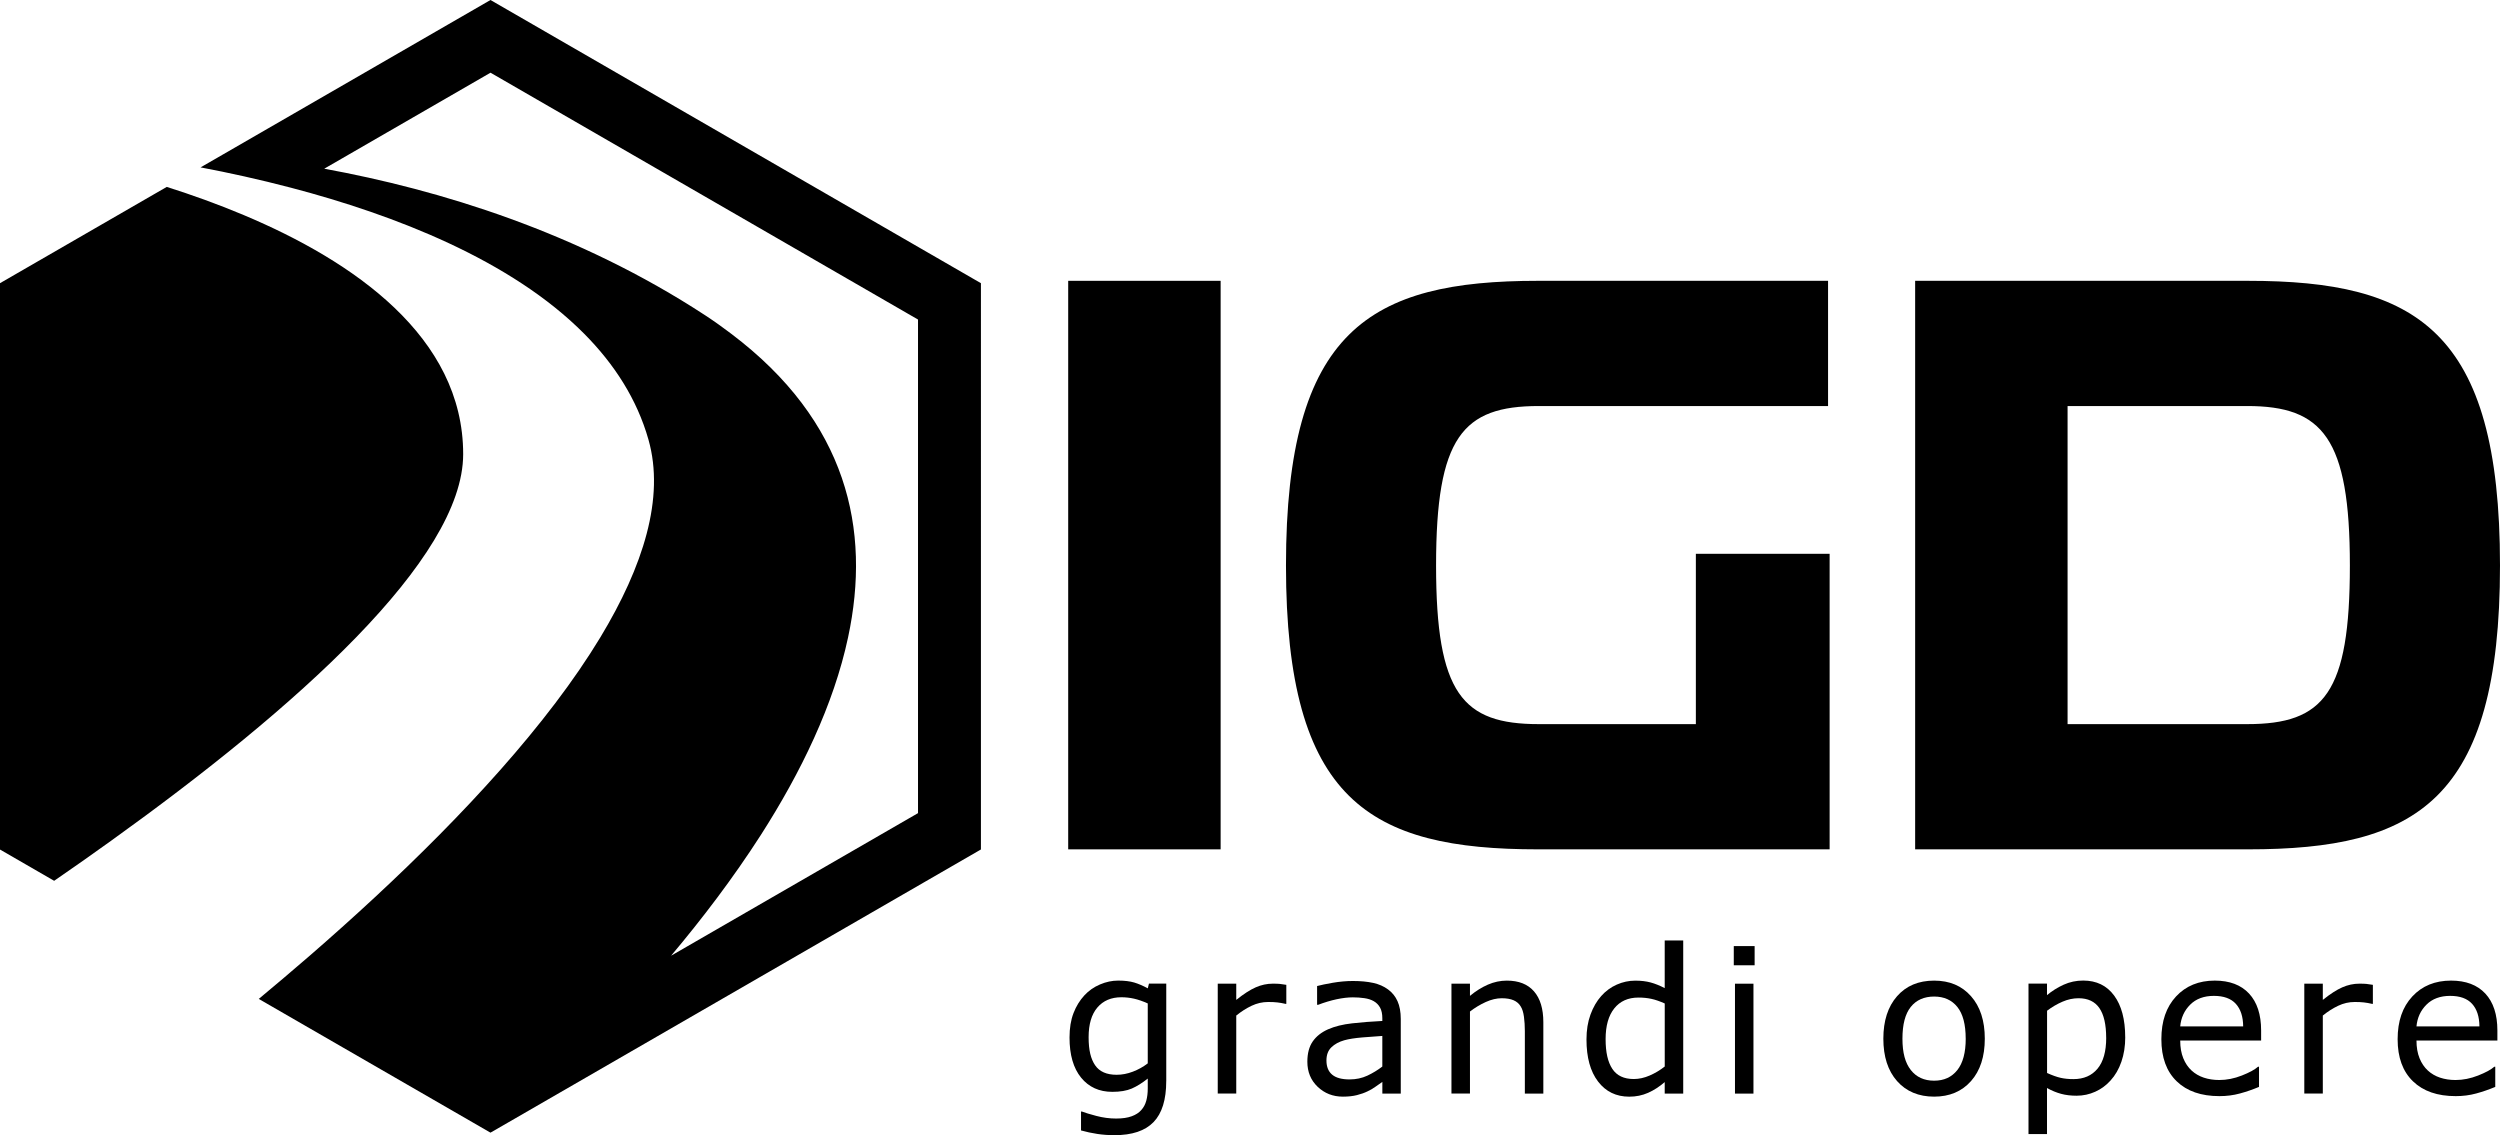
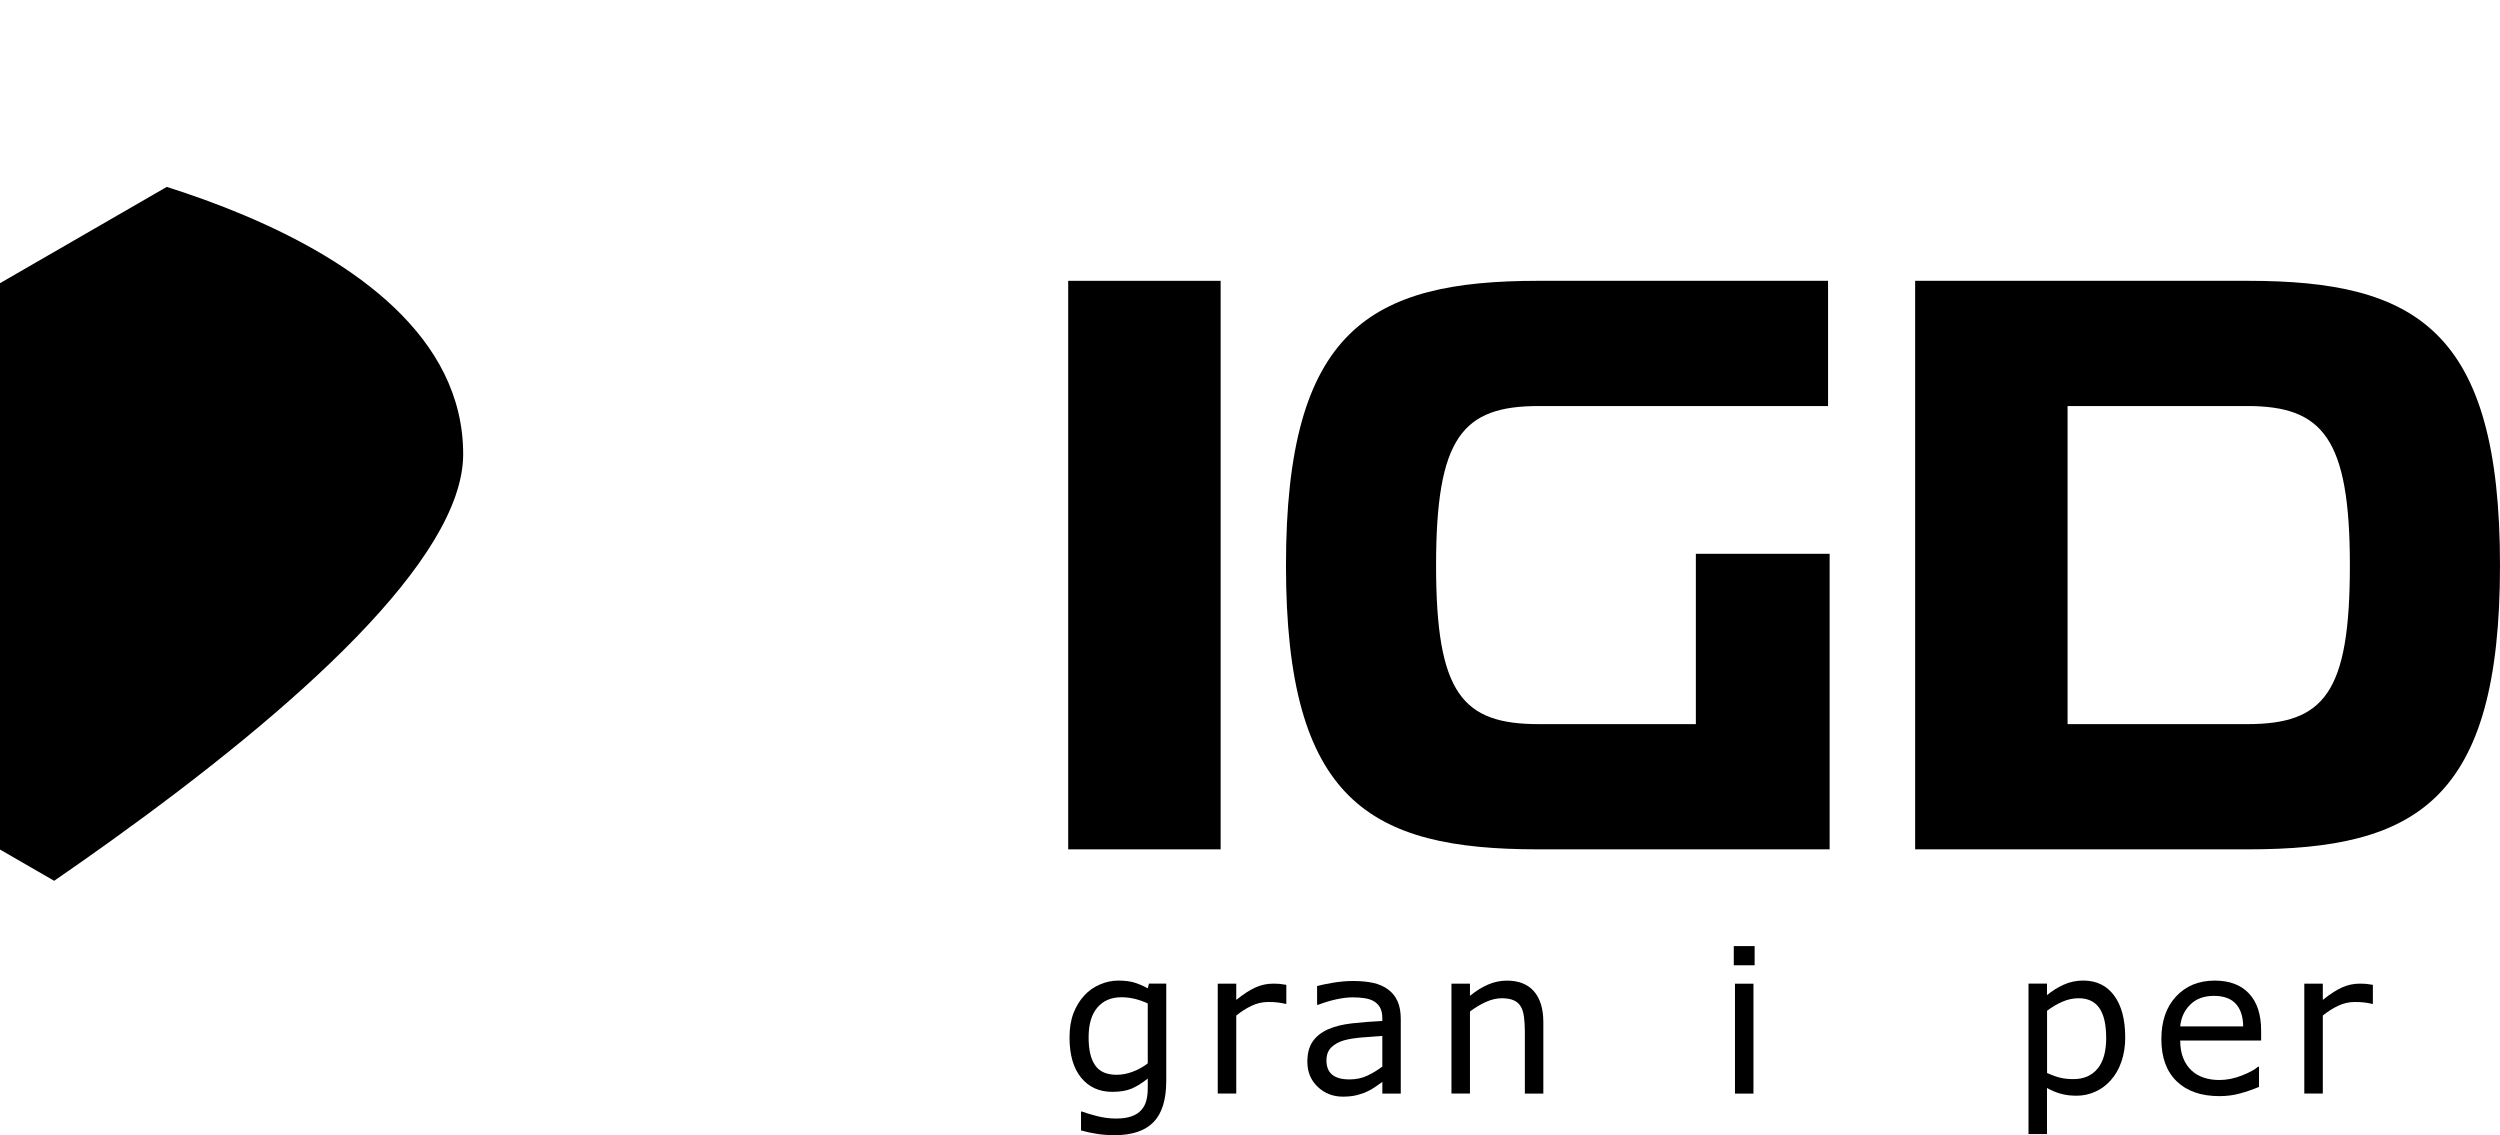
<svg xmlns="http://www.w3.org/2000/svg" id="Livello_1" data-name="Livello 1" viewBox="0 0 812.98 369.16">
  <g>
    <path d="M150.62,147.68c0-38.18-35.71-62.74-71.33-77.73-8.53-3.59-17.04-6.63-25.06-9.17l-4.44,2.56L0,92.09v184.17l17.61,10.17c6.18-4.25,12.35-8.59,18.46-12.98,60.11-43.15,114.55-91.64,114.55-125.76Z" />
-     <path d="M159.5,0l-86.92,50.19-7.36,4.24c9.05,1.71,19.05,3.9,29.45,6.63,33.66,8.84,71.54,23.51,95.33,47.5,9.75,9.83,17.14,21.22,20.88,34.42,5.36,18.89-1.69,41.18-15.67,64.31-4.27,7.05-9.18,14.19-14.59,21.32-21.91,28.91-51.92,57.9-79.88,82.16-5.65,4.9-11.2,9.58-16.59,14.07l75.35,43.49,5.83-3.36,153.66-88.73V92.09L159.5,0ZM298.52,264.43l-80.29,46.36c10.11-12.01,20.2-25.26,29.17-39.23,13.07-20.4,23.7-42.35,28.38-64.26,7.54-35.19-.29-70.28-37.95-98.73-2.68-2.03-5.45-4.03-8.44-5.99-41.55-27.19-86.57-40.87-123.95-47.72l54.07-31.22,139.02,80.27v160.53Z" />
  </g>
  <g>
    <path d="M396.94,91.32v184.88h-49.57V91.32h49.57Z" />
    <path d="M594.97,276.2h-94.84c-54.63,0-81.94-15.68-81.94-92.31s27.31-92.57,81.94-92.57h94.34v40.72h-94.08c-24.79,0-33.39,10.12-33.39,51.85s8.6,51.59,33.39,51.59h51.09v-55.39h43.5v96.11Z" />
    <path d="M622.79,91.32h108.25c54.63,0,81.94,15.93,81.94,92.57s-27.31,92.31-81.94,92.31h-108.25V91.32ZM672.36,235.48h58.42c25.04,0,33.38-10.12,33.38-51.59s-8.85-51.85-33.38-51.85h-58.42v103.44Z" />
  </g>
  <g>
    <path d="M379.25,351.56c0,6.06-1.38,10.5-4.13,13.34-2.75,2.84-6.99,4.25-12.7,4.25-1.9,0-3.75-.13-5.55-.4-1.8-.27-3.58-.65-5.33-1.14v-6.14h.32c.98.38,2.54.86,4.67,1.42,2.13.56,4.27.85,6.4.85s3.74-.25,5.09-.74c1.34-.49,2.39-1.17,3.14-2.05.75-.83,1.28-1.83,1.6-3.01.32-1.17.48-2.49.48-3.94v-3.26c-1.81,1.45-3.55,2.53-5.2,3.25-1.65.71-3.76,1.07-6.32,1.07-4.27,0-7.65-1.54-10.16-4.62-2.51-3.08-3.76-7.43-3.76-13.04,0-3.07.43-5.72,1.3-7.95.86-2.23,2.04-4.15,3.54-5.77,1.39-1.51,3.07-2.69,5.06-3.54s3.96-1.26,5.92-1.26c2.07,0,3.8.21,5.2.62,1.4.42,2.87,1.05,4.43,1.9l.38-1.54h5.63v31.68ZM373.24,345.8v-19.49c-1.6-.72-3.09-1.24-4.46-1.55-1.38-.31-2.75-.46-4.11-.46-3.31,0-5.91,1.11-7.81,3.33-1.9,2.22-2.85,5.44-2.85,9.66s.7,7.05,2.11,9.12c1.41,2.07,3.74,3.1,7.01,3.1,1.75,0,3.5-.34,5.26-1.01s3.38-1.57,4.85-2.7Z" />
    <path d="M418.31,326.44h-.32c-.9-.21-1.77-.37-2.61-.46-.84-.1-1.84-.14-2.99-.14-1.86,0-3.65.41-5.38,1.23-1.73.82-3.39,1.88-4.99,3.18v25.37h-6.02v-35.74h6.02v5.28c2.39-1.92,4.5-3.28,6.32-4.08s3.68-1.2,5.58-1.2c1.04,0,1.8.03,2.27.08.47.05,1.17.15,2.11.3v6.17Z" />
    <path d="M455.51,355.63h-5.98v-3.81c-.53.36-1.25.87-2.16,1.52-.91.65-1.79,1.17-2.64,1.55-1,.49-2.15.9-3.46,1.23-1.3.33-2.83.5-4.58.5-3.22,0-5.95-1.07-8.19-3.2-2.24-2.13-3.36-4.85-3.36-8.16,0-2.71.58-4.9,1.74-6.58,1.16-1.67,2.82-2.99,4.98-3.95,2.18-.96,4.79-1.61,7.84-1.95,3.05-.34,6.32-.6,9.82-.77v-.93c0-1.37-.24-2.5-.72-3.39s-1.17-1.6-2.06-2.11c-.85-.49-1.88-.82-3.07-.99-1.19-.17-2.44-.26-3.74-.26-1.58,0-3.34.21-5.28.62-1.94.42-3.95,1.02-6.02,1.81h-.32v-6.11c1.17-.32,2.87-.67,5.09-1.06,2.22-.38,4.4-.58,6.56-.58,2.52,0,4.71.21,6.58.62s3.48,1.12,4.85,2.13c1.34.98,2.37,2.25,3.07,3.81.7,1.56,1.06,3.49,1.06,5.79v24.25ZM449.52,346.83v-9.95c-1.83.11-3.99.27-6.48.48-2.49.21-4.45.52-5.9.93-1.73.49-3.12,1.25-4.19,2.29-1.07,1.03-1.6,2.46-1.6,4.27,0,2.05.62,3.59,1.86,4.62,1.24,1.04,3.12,1.55,5.66,1.55,2.11,0,4.04-.41,5.79-1.23,1.75-.82,3.37-1.81,4.86-2.96Z" />
    <path d="M501.89,355.63h-6.02v-20.35c0-1.64-.1-3.18-.29-4.62-.19-1.44-.54-2.57-1.06-3.38-.53-.9-1.3-1.56-2.3-2-1-.44-2.3-.66-3.9-.66s-3.36.41-5.15,1.22-3.51,1.84-5.15,3.1v26.68h-6.02v-35.74h6.02v3.97c1.88-1.56,3.82-2.77,5.82-3.65,2-.87,4.06-1.31,6.17-1.31,3.86,0,6.8,1.16,8.83,3.49,2.03,2.33,3.04,5.67,3.04,10.05v23.2Z" />
-     <path d="M547.37,355.63h-6.02v-3.74c-1.73,1.49-3.53,2.66-5.41,3.49s-3.91,1.25-6.11,1.25c-4.27,0-7.65-1.64-10.16-4.93-2.51-3.28-3.76-7.84-3.76-13.66,0-3.03.43-5.73,1.3-8.1.86-2.37,2.03-4.38,3.5-6.05,1.45-1.62,3.14-2.86,5.07-3.71,1.93-.85,3.93-1.28,6-1.28,1.88,0,3.54.2,4.99.59,1.45.39,2.98,1.01,4.58,1.84v-15.49h6.02v49.79ZM541.36,346.83v-20.51c-1.62-.72-3.07-1.23-4.35-1.5-1.28-.28-2.68-.42-4.19-.42-3.37,0-5.99,1.17-7.87,3.52-1.88,2.35-2.82,5.67-2.82,9.98s.72,7.47,2.18,9.68c1.45,2.21,3.78,3.31,6.97,3.31,1.71,0,3.43-.38,5.18-1.14s3.38-1.73,4.9-2.93Z" />
    <path d="M570.59,313.9h-6.78v-6.24h6.78v6.24ZM570.21,355.63h-6.01v-35.74h6.01v35.74Z" />
-     <path d="M645.44,337.77c0,5.82-1.49,10.42-4.48,13.79s-6.99,5.06-12,5.06-9.07-1.69-12.05-5.06-4.46-7.97-4.46-13.79,1.49-10.43,4.46-13.81,6.99-5.07,12.05-5.07,9.01,1.69,12,5.07,4.48,7.98,4.48,13.81ZM639.23,337.77c0-4.63-.91-8.07-2.72-10.32-1.81-2.25-4.33-3.38-7.55-3.38s-5.8,1.12-7.6,3.38c-1.8,2.25-2.7,5.69-2.7,10.32s.91,7.88,2.72,10.19c1.81,2.31,4.34,3.47,7.58,3.47s5.71-1.15,7.54-3.44c1.82-2.29,2.74-5.7,2.74-10.22Z" />
    <path d="M691.11,337.32c0,2.9-.42,5.55-1.25,7.95s-2,4.43-3.52,6.09c-1.41,1.58-3.07,2.8-4.98,3.66-1.91.86-3.93,1.3-6.06,1.3-1.86,0-3.54-.2-5.04-.61-1.5-.4-3.03-1.03-4.59-1.89v14.97h-6.02v-48.92h6.02v3.74c1.6-1.34,3.4-2.47,5.39-3.38,2-.91,4.12-1.36,6.38-1.36,4.31,0,7.66,1.63,10.06,4.88,2.4,3.25,3.6,7.77,3.6,13.55ZM684.91,337.48c0-4.31-.74-7.53-2.21-9.66-1.47-2.13-3.73-3.2-6.78-3.2-1.73,0-3.47.37-5.21,1.12-1.75.75-3.42,1.73-5.02,2.94v20.25c1.71.77,3.17,1.29,4.4,1.57,1.23.28,2.62.42,4.17.42,3.35,0,5.96-1.13,7.84-3.39,1.88-2.26,2.82-5.61,2.82-10.05Z" />
    <path d="M735.32,338.38h-26.33c0,2.2.33,4.11.99,5.74s1.57,2.97,2.72,4.02c1.11,1.02,2.43,1.79,3.95,2.3s3.21.77,5.04.77c2.43,0,4.88-.49,7.34-1.46s4.22-1.92,5.26-2.86h.32v6.56c-2.03.85-4.1,1.57-6.21,2.14-2.11.58-4.33.86-6.66.86-5.93,0-10.56-1.6-13.89-4.82-3.33-3.21-4.99-7.77-4.99-13.68s1.59-10.48,4.78-13.92c3.19-3.43,7.39-5.15,12.59-5.15,4.82,0,8.54,1.41,11.15,4.22s3.92,6.81,3.92,12v3.26ZM729.46,333.77c-.02-3.16-.82-5.6-2.38-7.33-1.57-1.73-3.95-2.59-7.15-2.59s-5.79.95-7.69,2.85c-1.91,1.9-2.99,4.26-3.25,7.07h20.48Z" />
    <path d="M771.65,326.44h-.32c-.9-.21-1.77-.37-2.61-.46-.84-.1-1.84-.14-2.99-.14-1.86,0-3.65.41-5.38,1.23-1.73.82-3.39,1.88-4.99,3.18v25.37h-6.02v-35.74h6.02v5.28c2.39-1.92,4.5-3.28,6.32-4.08,1.82-.8,3.68-1.2,5.58-1.2,1.04,0,1.8.03,2.27.08.47.05,1.17.15,2.11.3v6.17Z" />
-     <path d="M812.15,338.38h-26.33c0,2.2.33,4.11.99,5.74s1.57,2.97,2.72,4.02c1.11,1.02,2.43,1.79,3.95,2.3s3.21.77,5.04.77c2.43,0,4.88-.49,7.34-1.46s4.22-1.92,5.26-2.86h.32v6.56c-2.03.85-4.1,1.57-6.21,2.14-2.11.58-4.33.86-6.66.86-5.93,0-10.56-1.6-13.89-4.82-3.33-3.21-4.99-7.77-4.99-13.68s1.59-10.48,4.78-13.92c3.19-3.43,7.39-5.15,12.59-5.15,4.82,0,8.54,1.41,11.15,4.22s3.92,6.81,3.92,12v3.26ZM806.29,333.77c-.02-3.16-.82-5.6-2.38-7.33-1.57-1.73-3.95-2.59-7.15-2.59s-5.79.95-7.69,2.85c-1.91,1.9-2.99,4.26-3.25,7.07h20.48Z" />
  </g>
</svg>